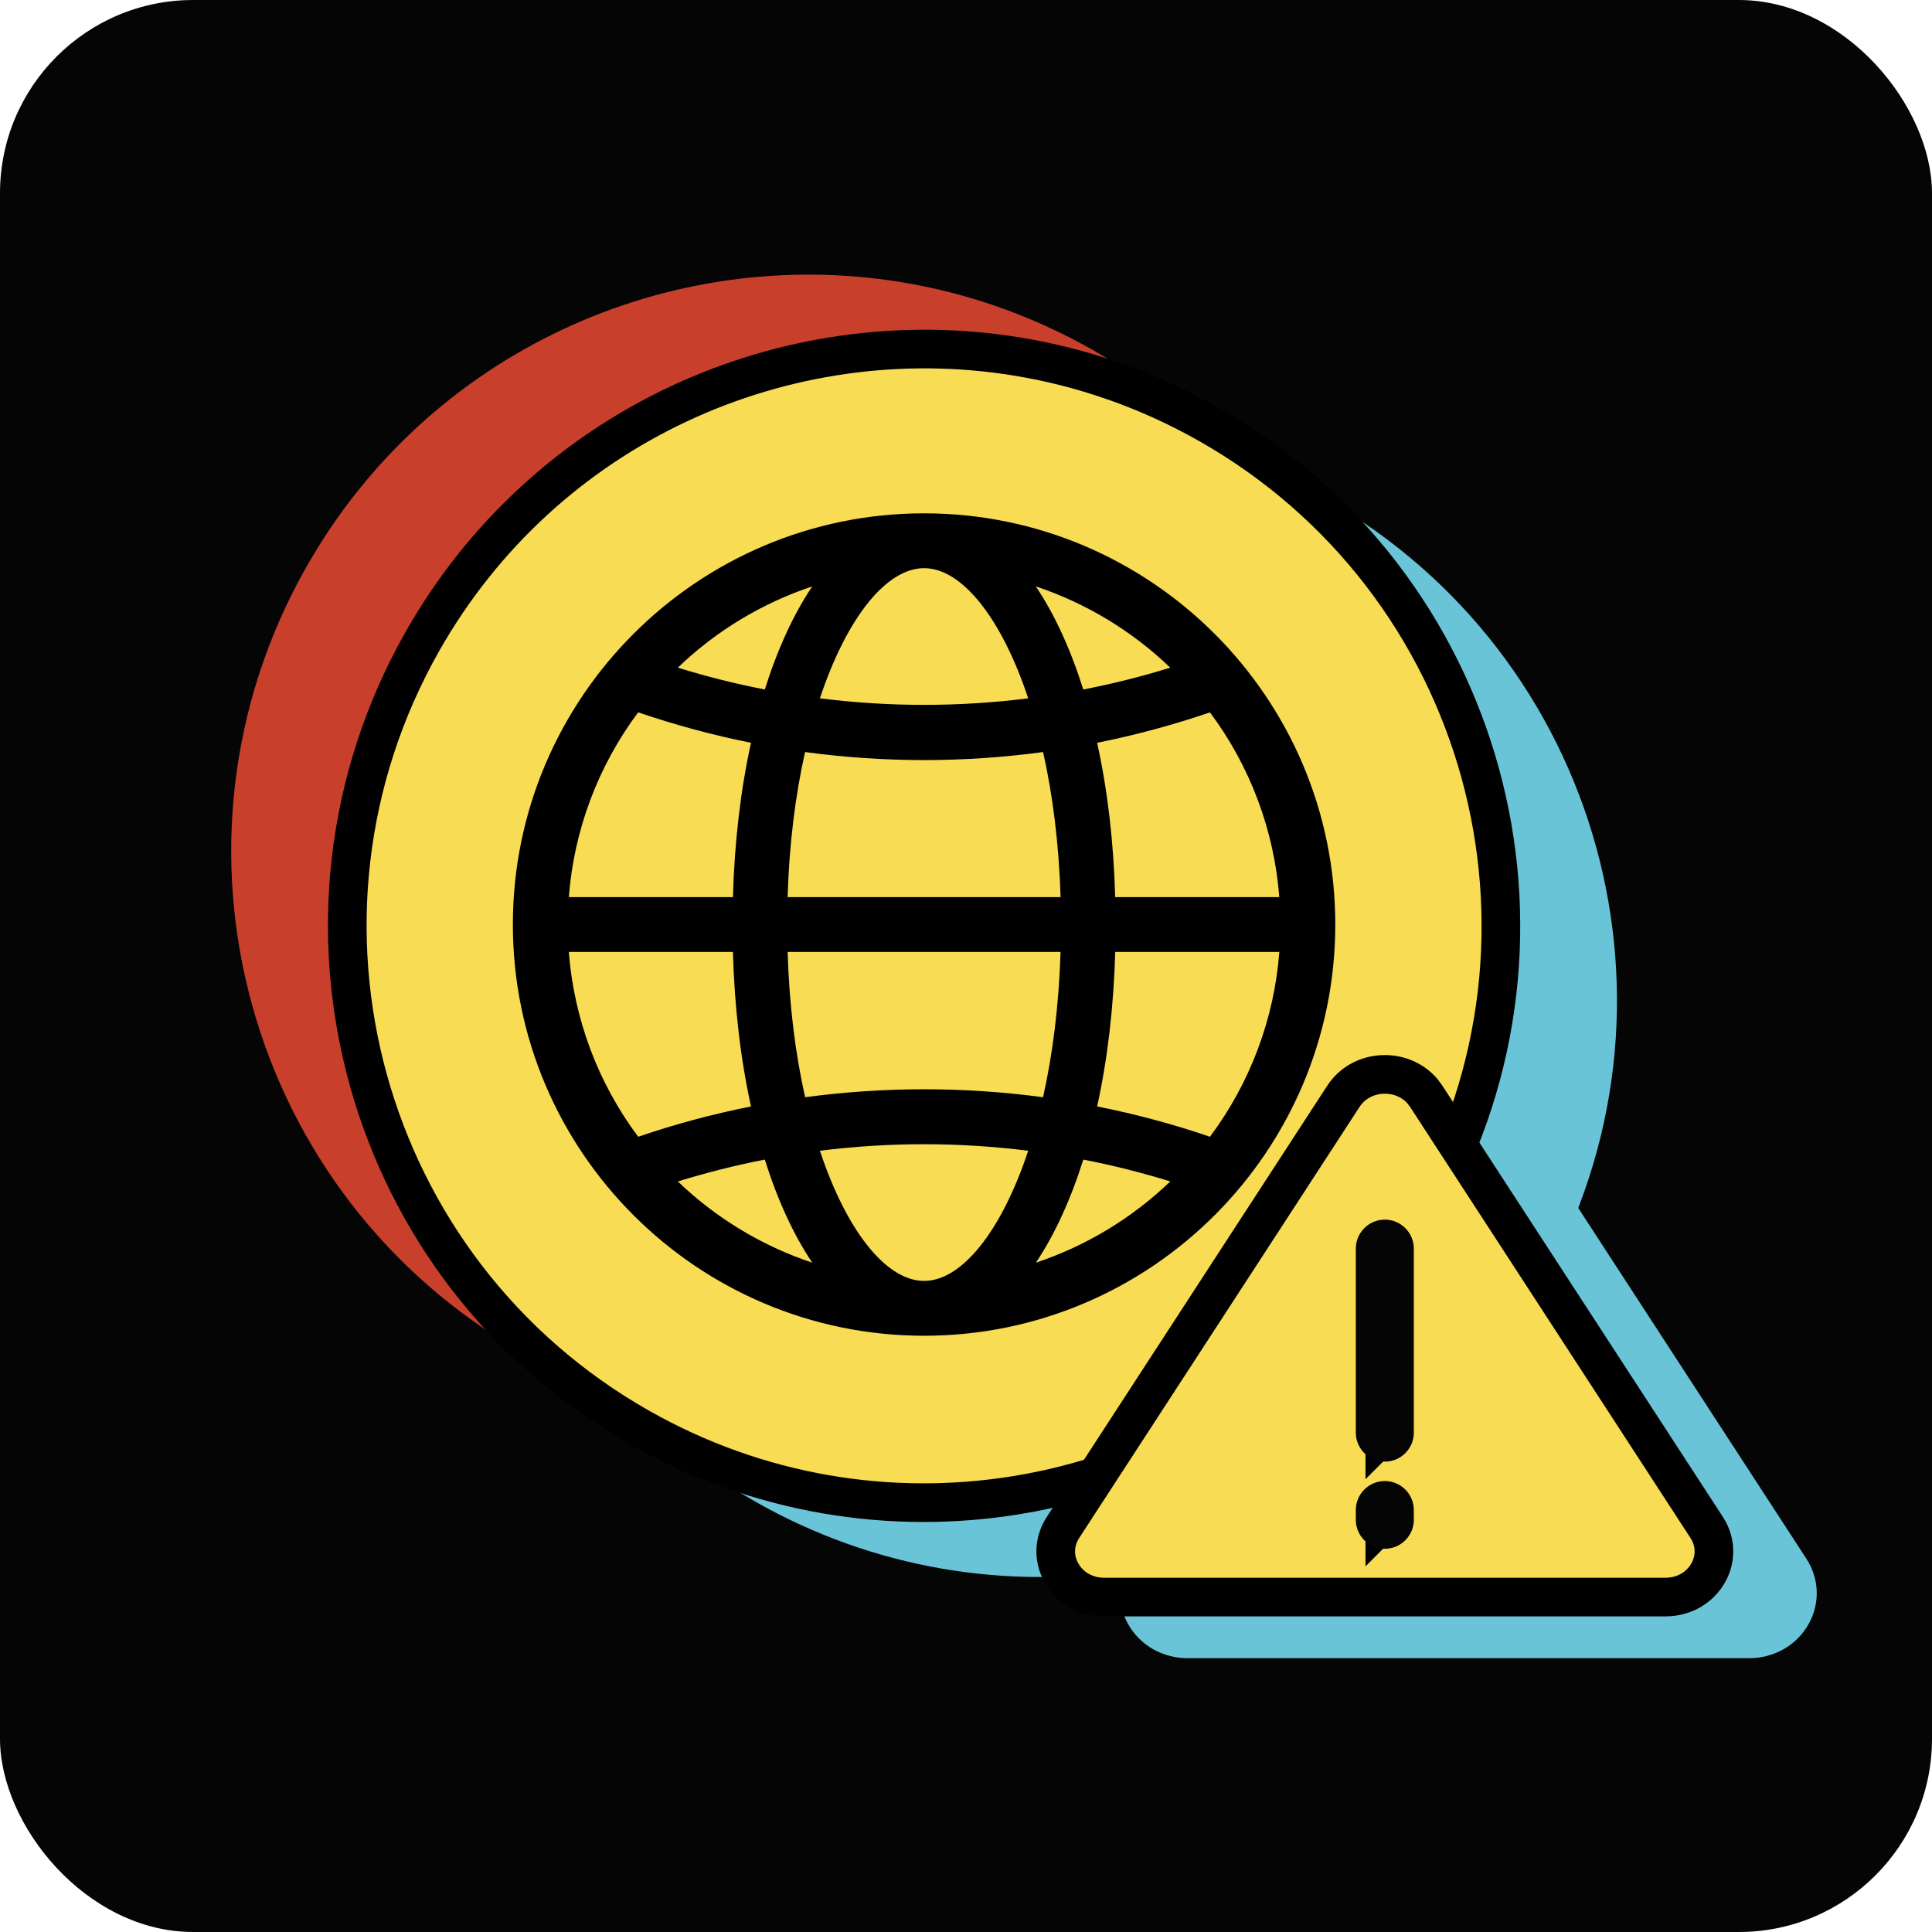
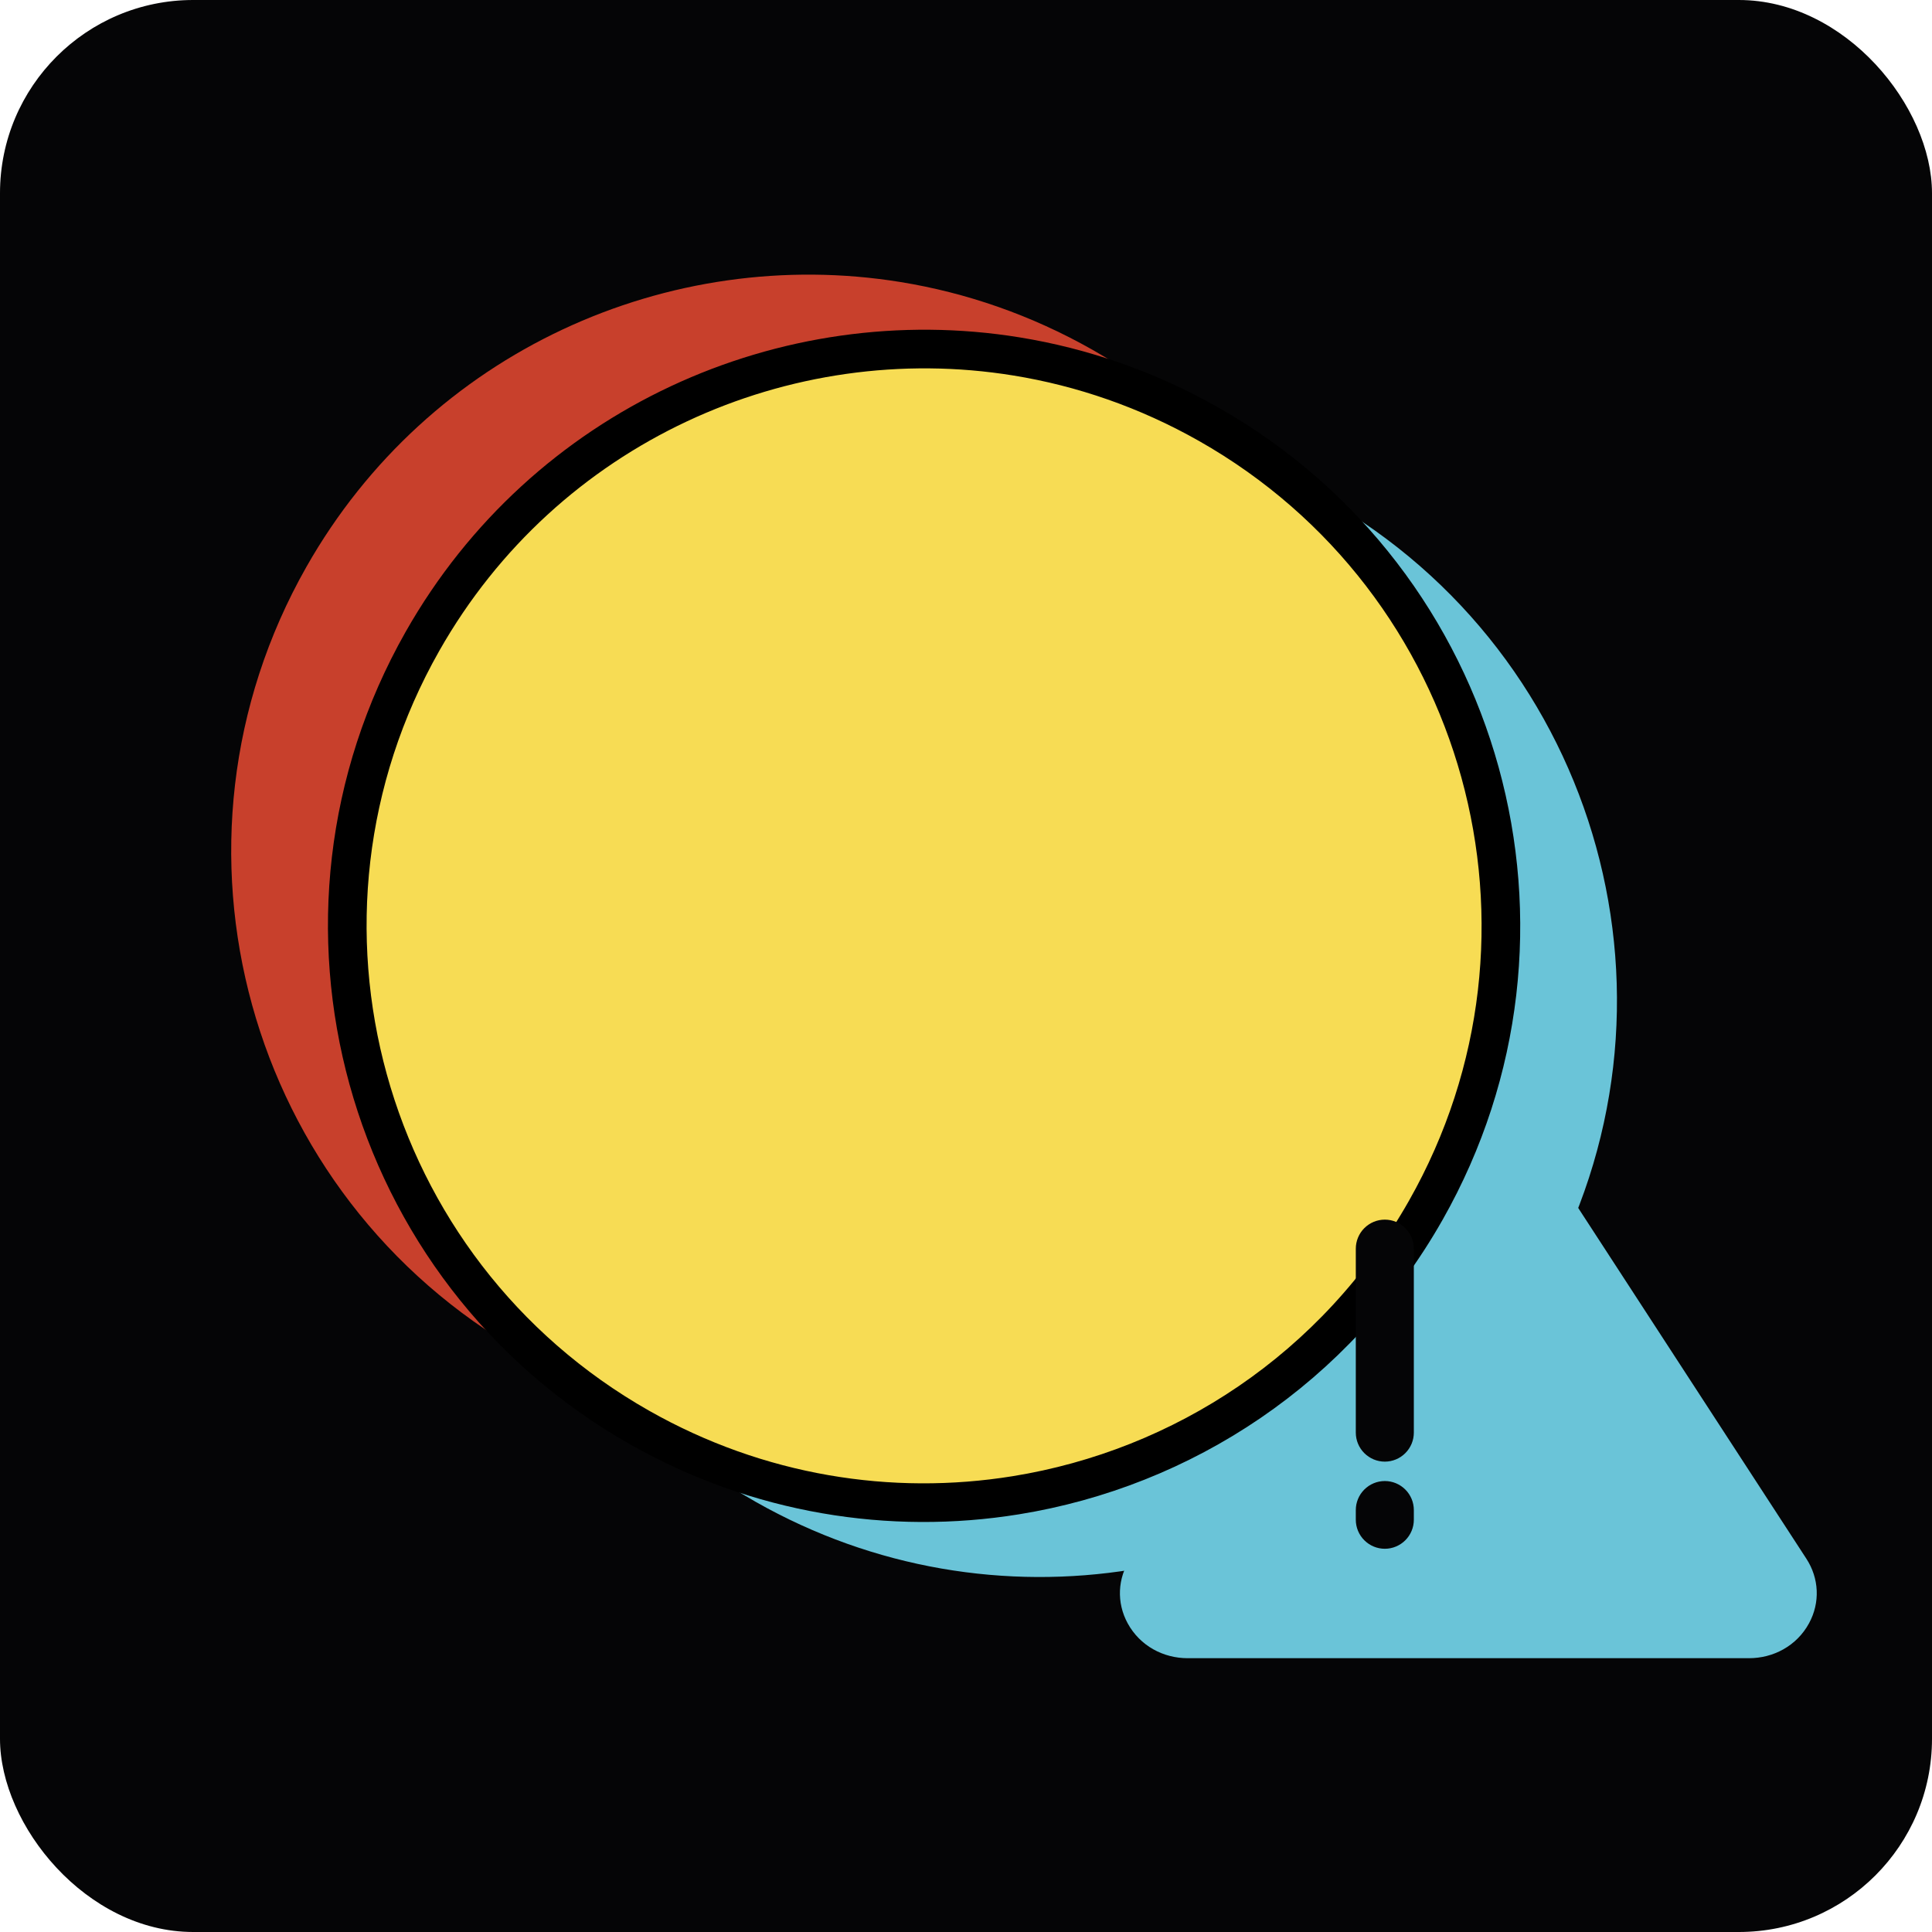
<svg xmlns="http://www.w3.org/2000/svg" width="50" height="50" viewBox="0 0 50 50" fill="none">
  <rect width="50" height="50" rx="5" fill="#050506" />
-   <path d="M39.902 33.248C37.578 37.346 33.606 39.924 29.293 40.621C26.057 41.144 22.628 40.61 19.556 38.867C12.385 34.801 9.87 25.692 13.937 18.522C17.103 12.938 23.328 10.177 29.313 11.149C31.013 11.425 32.695 12.002 34.282 12.902C41.453 16.969 43.968 26.078 39.902 33.248Z" fill="#6AC4D8" />
+   <path d="M39.902 33.248C37.578 37.346 33.606 39.924 29.293 40.621C26.057 41.144 22.628 40.61 19.556 38.867C12.385 34.801 9.87 25.692 13.937 18.522C17.103 12.938 23.328 10.177 29.313 11.149C31.013 11.425 32.695 12.002 34.282 12.902C41.453 16.969 43.968 26.078 39.902 33.248" fill="#6AC4D8" />
  <path d="M33.894 29.398C31.57 33.496 27.599 36.074 23.285 36.771C20.05 37.294 16.62 36.761 13.548 35.018C6.378 30.951 3.862 21.842 7.929 14.672C11.096 9.088 17.32 6.328 23.305 7.299C25.006 7.575 26.687 8.153 28.274 9.053C35.445 13.119 37.961 22.228 33.894 29.398Z" fill="#C8402C" />
  <path d="M38 28.887C38.371 28.887 38.73 29.039 38.973 29.321L39.069 29.45L46.331 40.614C46.56 40.967 46.581 41.398 46.379 41.77C46.154 42.186 45.723 42.414 45.264 42.414H30.737C30.278 42.414 29.848 42.186 29.622 41.77C29.42 41.398 29.441 40.967 29.67 40.614L36.931 29.45H36.932C37.169 29.086 37.576 28.887 38 28.887ZM37.999 40.16V40.41L38 40.411V40.412L38.002 40.41V40.16L38.001 40.159H38L37.999 40.16ZM37.999 33.395V38.155L38 38.156V38.157L38.002 38.155V33.395L38.001 33.395H38L37.999 33.395Z" fill="#6AC4D8" stroke="#6AC4D8" />
  <path d="M37.5 33.396C37.5 33.263 37.553 33.135 37.647 33.041C37.741 32.947 37.868 32.895 38.001 32.895C38.134 32.895 38.261 32.947 38.355 33.041C38.449 33.135 38.502 33.263 38.502 33.396V38.156C38.502 38.289 38.449 38.416 38.355 38.51C38.261 38.604 38.134 38.657 38.001 38.657C37.868 38.657 37.741 38.604 37.647 38.51C37.553 38.416 37.5 38.289 37.5 38.156V33.396ZM37.5 40.16C37.5 40.027 37.553 39.9 37.647 39.806C37.741 39.712 37.868 39.659 38.001 39.659C38.134 39.659 38.261 39.712 38.355 39.806C38.449 39.9 38.502 40.027 38.502 40.16V40.411C38.502 40.544 38.449 40.671 38.355 40.765C38.261 40.859 38.134 40.912 38.001 40.912C37.868 40.912 37.741 40.859 37.647 40.765C37.553 40.671 37.5 40.544 37.5 40.411V40.16Z" fill="#6AC4D8" stroke="#6AC4D8" stroke-width="0.5" />
  <path d="M36.898 31.324C34.574 35.422 30.603 38 26.289 38.697C23.053 39.22 19.624 38.686 16.552 36.944C9.381 32.877 6.866 23.768 10.933 16.598C14.1 11.014 20.324 8.253 26.309 9.225C28.009 9.501 29.691 10.078 31.278 10.978C38.449 15.045 40.965 24.154 36.898 31.324Z" fill="#F7DC54" stroke="black" />
-   <path d="M23.915 13.285C18.047 13.285 13.273 18.059 13.273 23.927C13.273 29.795 18.047 34.569 23.915 34.569C29.783 34.569 34.557 29.795 34.557 23.927C34.557 18.059 29.783 13.285 23.915 13.285ZM28.394 28.635C28.66 27.427 28.821 26.081 28.862 24.636H33.109C32.976 26.368 32.354 28.027 31.314 29.419C30.359 29.093 29.384 28.831 28.394 28.635ZM16.516 29.419C15.477 28.027 14.854 26.368 14.721 24.636H18.968C19.009 26.081 19.17 27.427 19.436 28.635C18.447 28.831 17.471 29.093 16.516 29.419ZM19.436 19.223C19.17 20.43 19.009 21.775 18.968 23.218H14.721C14.854 21.485 15.476 19.827 16.516 18.435C17.475 18.763 18.449 19.026 19.436 19.223ZM20.835 19.463C22.879 19.74 24.951 19.74 26.995 19.463C27.244 20.569 27.405 21.835 27.448 23.218H20.383C20.425 21.835 20.586 20.569 20.835 19.463ZM20.383 24.636H27.447C27.404 26.022 27.243 27.289 26.994 28.396C24.951 28.122 22.88 28.122 20.837 28.396C20.587 27.289 20.425 26.021 20.384 24.636H20.383ZM28.861 23.218C28.821 21.775 28.66 20.43 28.394 19.223C29.383 19.026 30.359 18.762 31.313 18.436C32.353 19.827 32.975 21.486 33.108 23.218H28.861ZM30.286 17.279C29.547 17.508 28.795 17.697 28.035 17.844C27.705 16.798 27.291 15.895 26.807 15.176C28.108 15.61 29.297 16.328 30.286 17.279ZM23.915 14.704C24.881 14.704 25.91 15.967 26.61 18.073C24.82 18.298 23.009 18.298 21.219 18.073C21.919 15.967 22.948 14.704 23.915 14.704ZM19.793 17.844C19.033 17.697 18.282 17.508 17.542 17.279C18.531 16.328 19.72 15.61 21.021 15.176C20.537 15.895 20.123 16.798 19.793 17.844ZM17.543 30.576C18.282 30.347 19.034 30.158 19.793 30.01C20.122 31.056 20.538 31.959 21.021 32.678C19.72 32.244 18.532 31.526 17.543 30.576ZM23.915 33.15C22.948 33.15 21.919 31.887 21.219 29.781C23.009 29.556 24.82 29.556 26.61 29.781C25.91 31.888 24.881 33.15 23.915 33.15ZM28.036 30.01C28.794 30.157 29.545 30.346 30.287 30.575C29.298 31.526 28.11 32.244 26.808 32.678C27.292 31.959 27.706 31.055 28.036 30.01Z" fill="black" />
-   <path d="M35.839 27.805C36.21 27.805 36.569 27.957 36.812 28.239L36.908 28.368L44.17 39.532C44.399 39.885 44.42 40.316 44.218 40.688C43.992 41.103 43.562 41.332 43.102 41.332H28.576C28.117 41.332 27.686 41.104 27.461 40.688C27.259 40.316 27.28 39.885 27.509 39.532L34.77 28.368H34.77C35.008 28.004 35.415 27.805 35.839 27.805ZM35.838 39.078V39.328L35.839 39.329V39.33L35.841 39.328V39.078L35.84 39.077H35.839L35.838 39.078ZM35.838 32.313V37.073L35.839 37.074V37.075L35.841 37.073V32.313L35.84 32.312H35.839L35.838 32.313Z" fill="#F7DC54" stroke="black" />
  <path d="M35.338 32.316C35.338 32.183 35.391 32.055 35.485 31.961C35.579 31.867 35.706 31.814 35.839 31.814C35.972 31.814 36.099 31.867 36.193 31.961C36.287 32.055 36.34 32.183 36.34 32.316V37.076C36.34 37.209 36.287 37.336 36.193 37.43C36.099 37.524 35.972 37.577 35.839 37.577C35.706 37.577 35.579 37.524 35.485 37.43C35.391 37.336 35.338 37.209 35.338 37.076V32.316ZM35.338 39.08C35.338 38.947 35.391 38.82 35.485 38.726C35.579 38.632 35.706 38.579 35.839 38.579C35.972 38.579 36.099 38.632 36.193 38.726C36.287 38.82 36.34 38.947 36.34 39.08V39.331C36.34 39.464 36.287 39.591 36.193 39.685C36.099 39.779 35.972 39.832 35.839 39.832C35.706 39.832 35.579 39.779 35.485 39.685C35.391 39.591 35.338 39.464 35.338 39.331V39.08Z" fill="#050506" stroke="#050506" stroke-width="0.5" />
</svg>